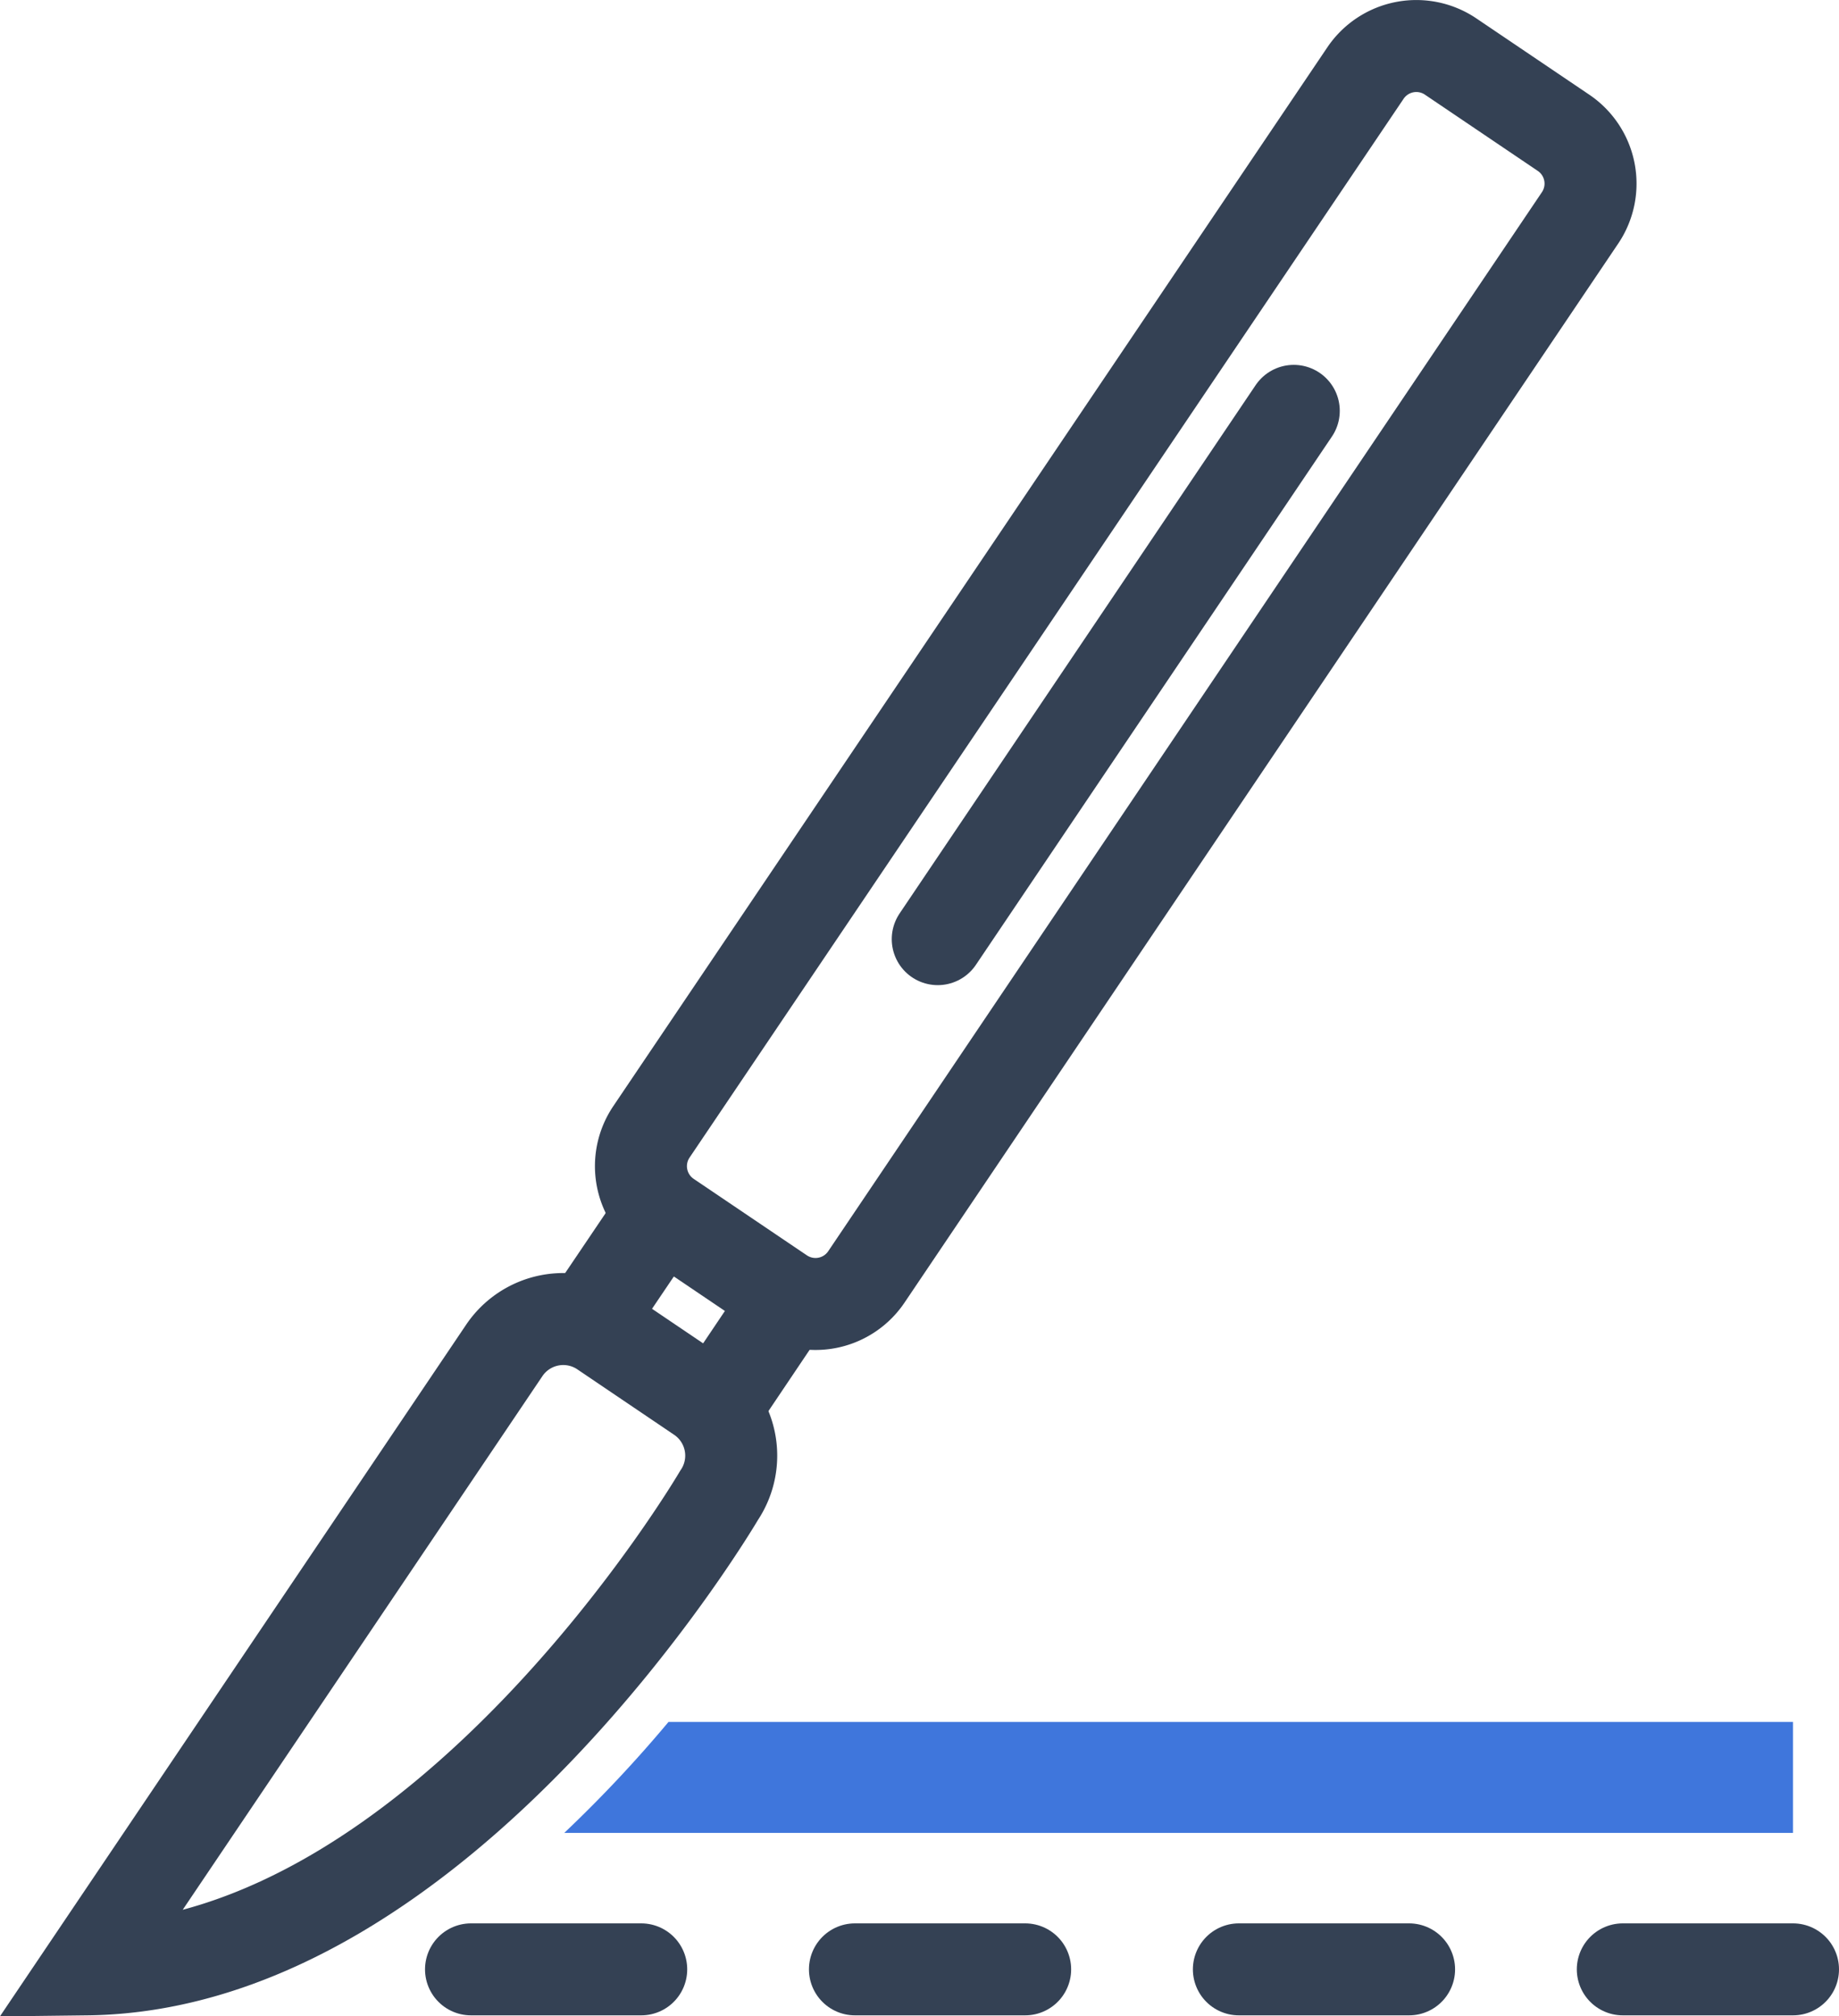
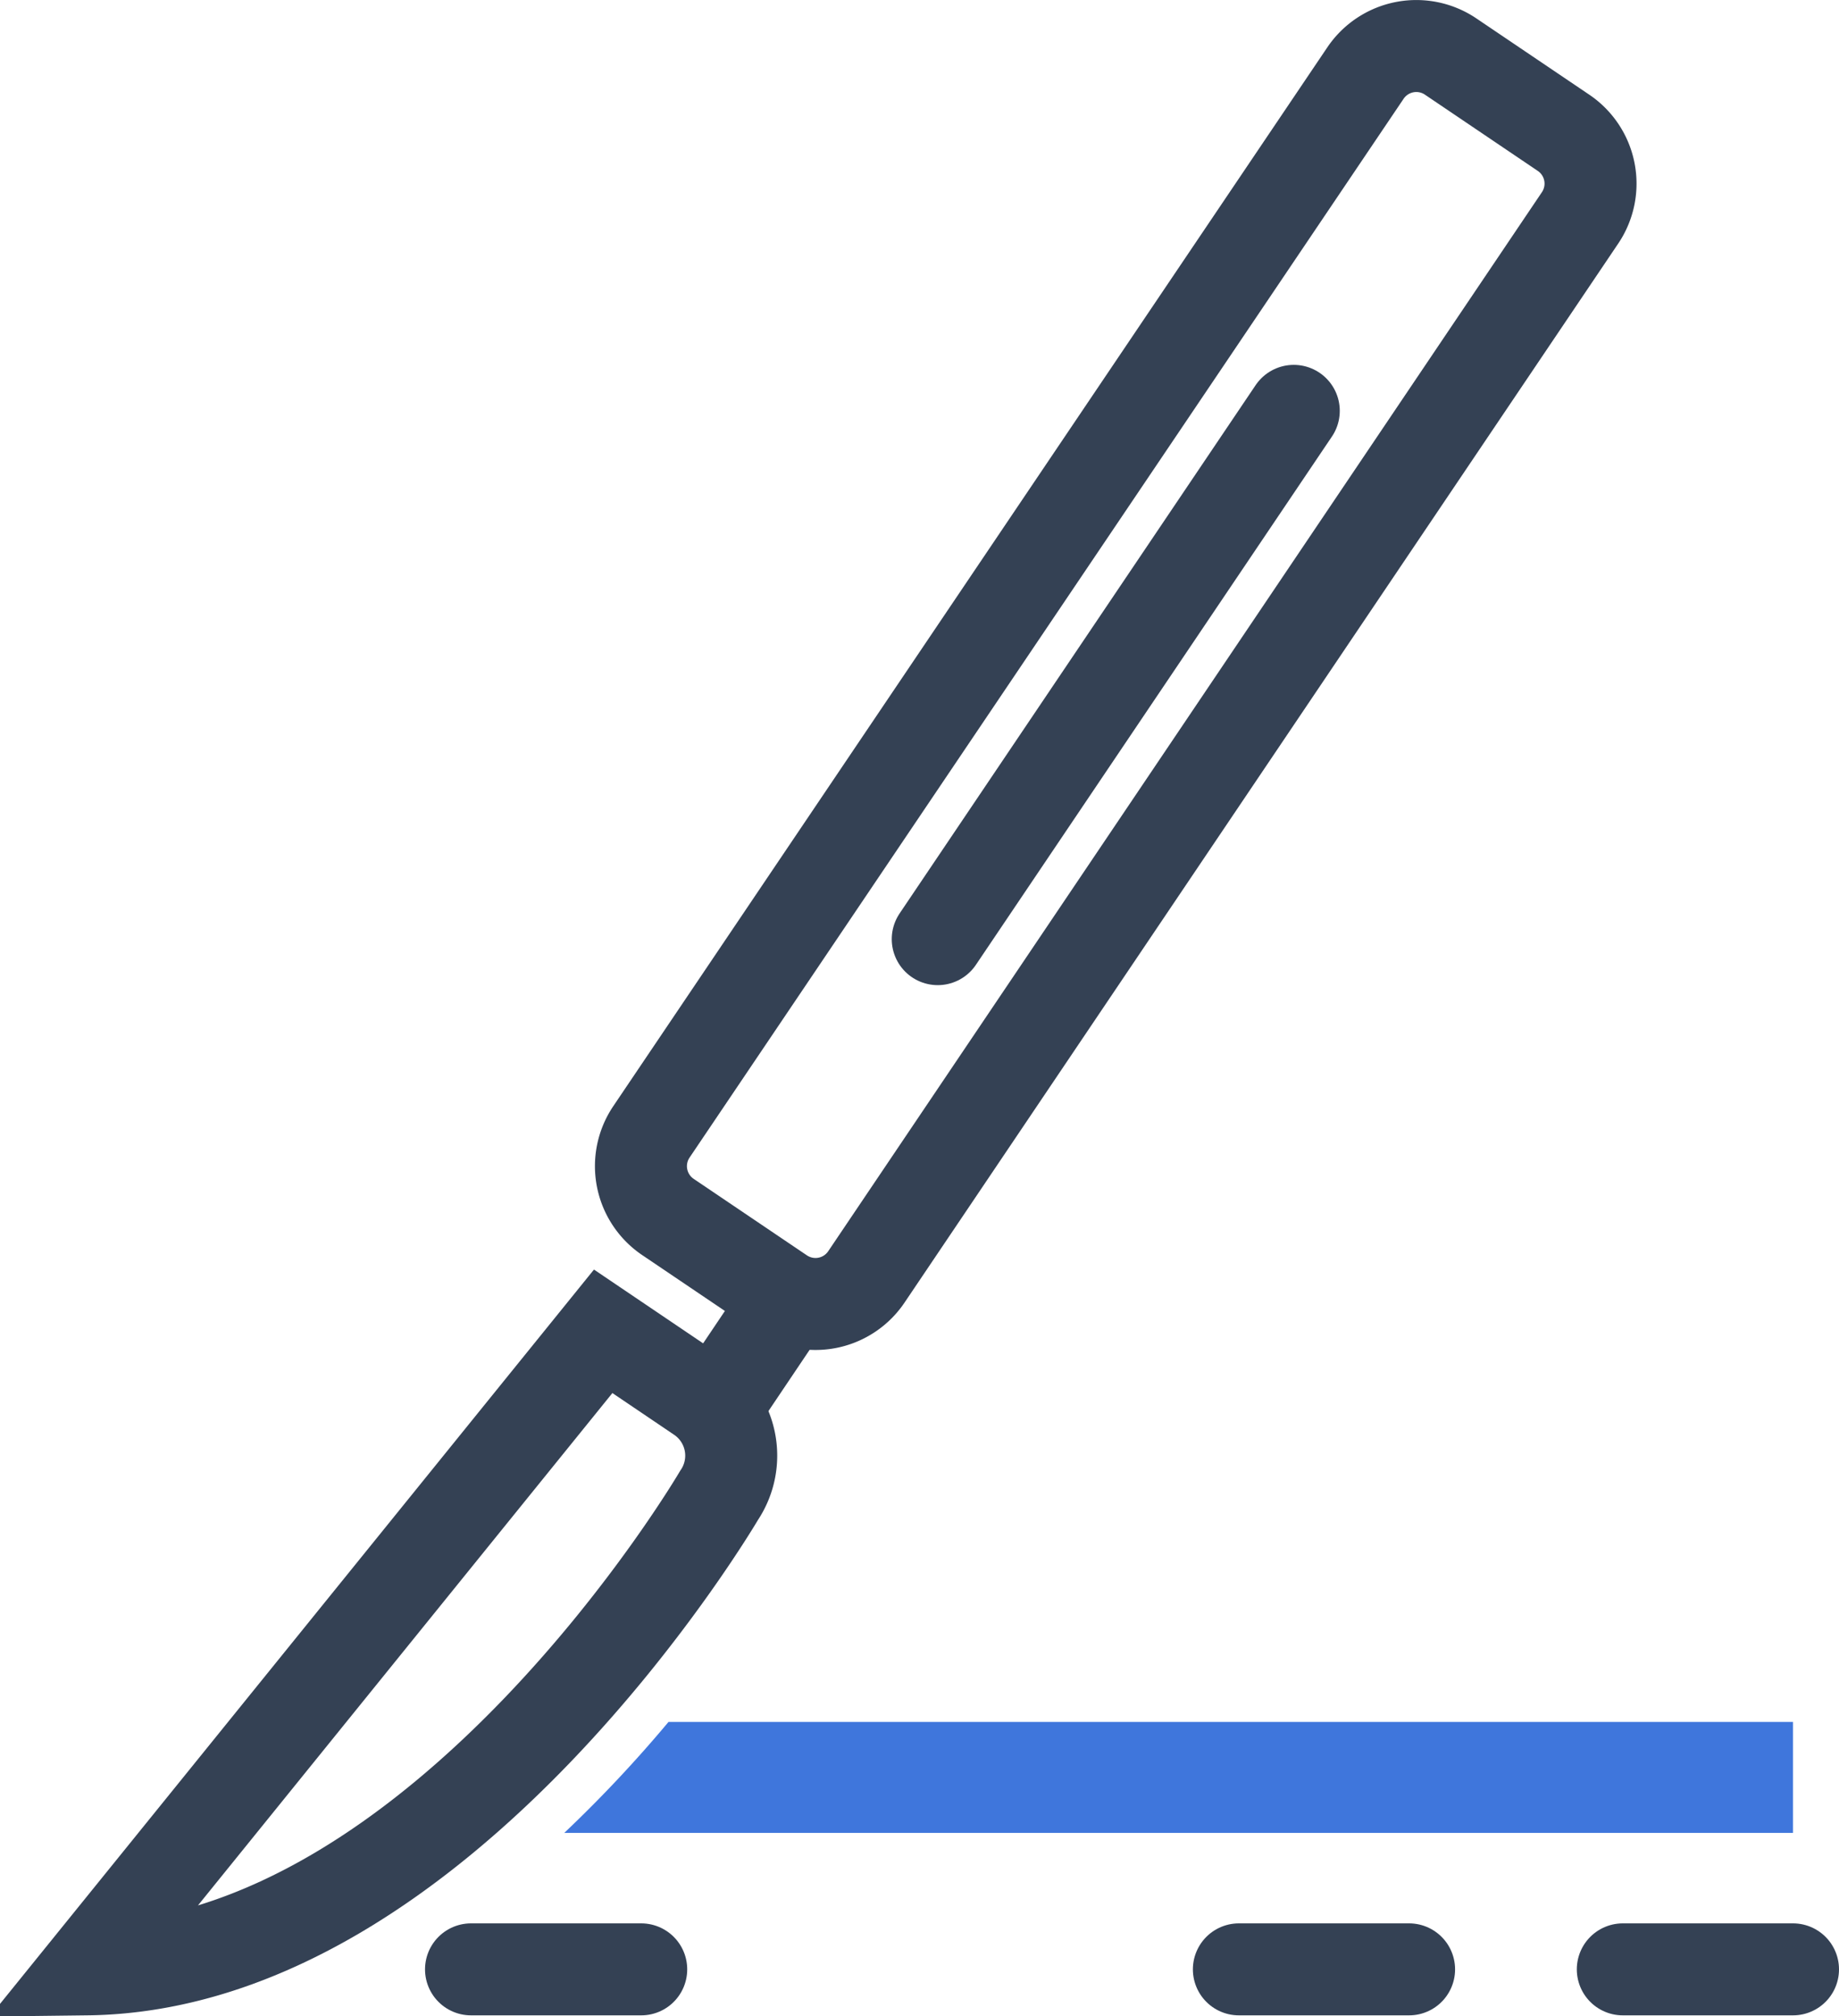
<svg xmlns="http://www.w3.org/2000/svg" viewBox="0 0 59.97 65.76">
  <defs>
    <style>.cls-1,.cls-2{fill:none;stroke:#344154;stroke-miterlimit:10;stroke-width:3px;}.cls-2{stroke-linecap:round;}.cls-3{fill:#3f76dc;}</style>
  </defs>
  <title>icon02</title>
  <g id="Layer_2" data-name="Layer 2">
    <g id="Isolation_Mode" data-name="Isolation Mode">
      <path class="cls-1" d="M51,4.34l-3.7-2.5a2,2,0,0,0-2.77.54L21.24,36.92a2,2,0,0,0,.54,2.77l3.7,2.5a2,2,0,0,0,2.77-.54L51.53,7.1A2,2,0,0,0,51,4.34Z" />
-       <path class="cls-1" d="M2.84,64.23c11.63-.14,20.61-15.46,20.61-15.46a2.32,2.32,0,0,0-.63-3.22l-3.15-2.13a2.32,2.32,0,0,0-3.23.63Z" />
+       <path class="cls-1" d="M2.84,64.23c11.63-.14,20.61-15.46,20.61-15.46a2.32,2.32,0,0,0-.63-3.22l-3.15-2.13Z" />
      <line class="cls-2" x1="25.72" y1="42.35" x2="23.34" y2="45.89" />
-       <line class="cls-2" x1="19.18" y1="43.09" x2="21.57" y2="39.55" />
      <line class="cls-2" x1="30.58" y1="30.63" x2="42.19" y2="13.4" />
      <line class="cls-2" x1="15.36" y1="64.23" x2="20.91" y2="64.23" />
-       <line class="cls-2" x1="27.88" y1="64.23" x2="33.43" y2="64.23" />
      <line class="cls-2" x1="40.4" y1="64.23" x2="45.95" y2="64.23" />
      <line class="cls-2" x1="52.92" y1="64.23" x2="58.47" y2="64.23" />
      <path class="cls-3" d="M21.8,56.16a43,43,0,0,1-3.4,3.62H58.47V56.16Z" />
    </g>
  </g>
</svg>